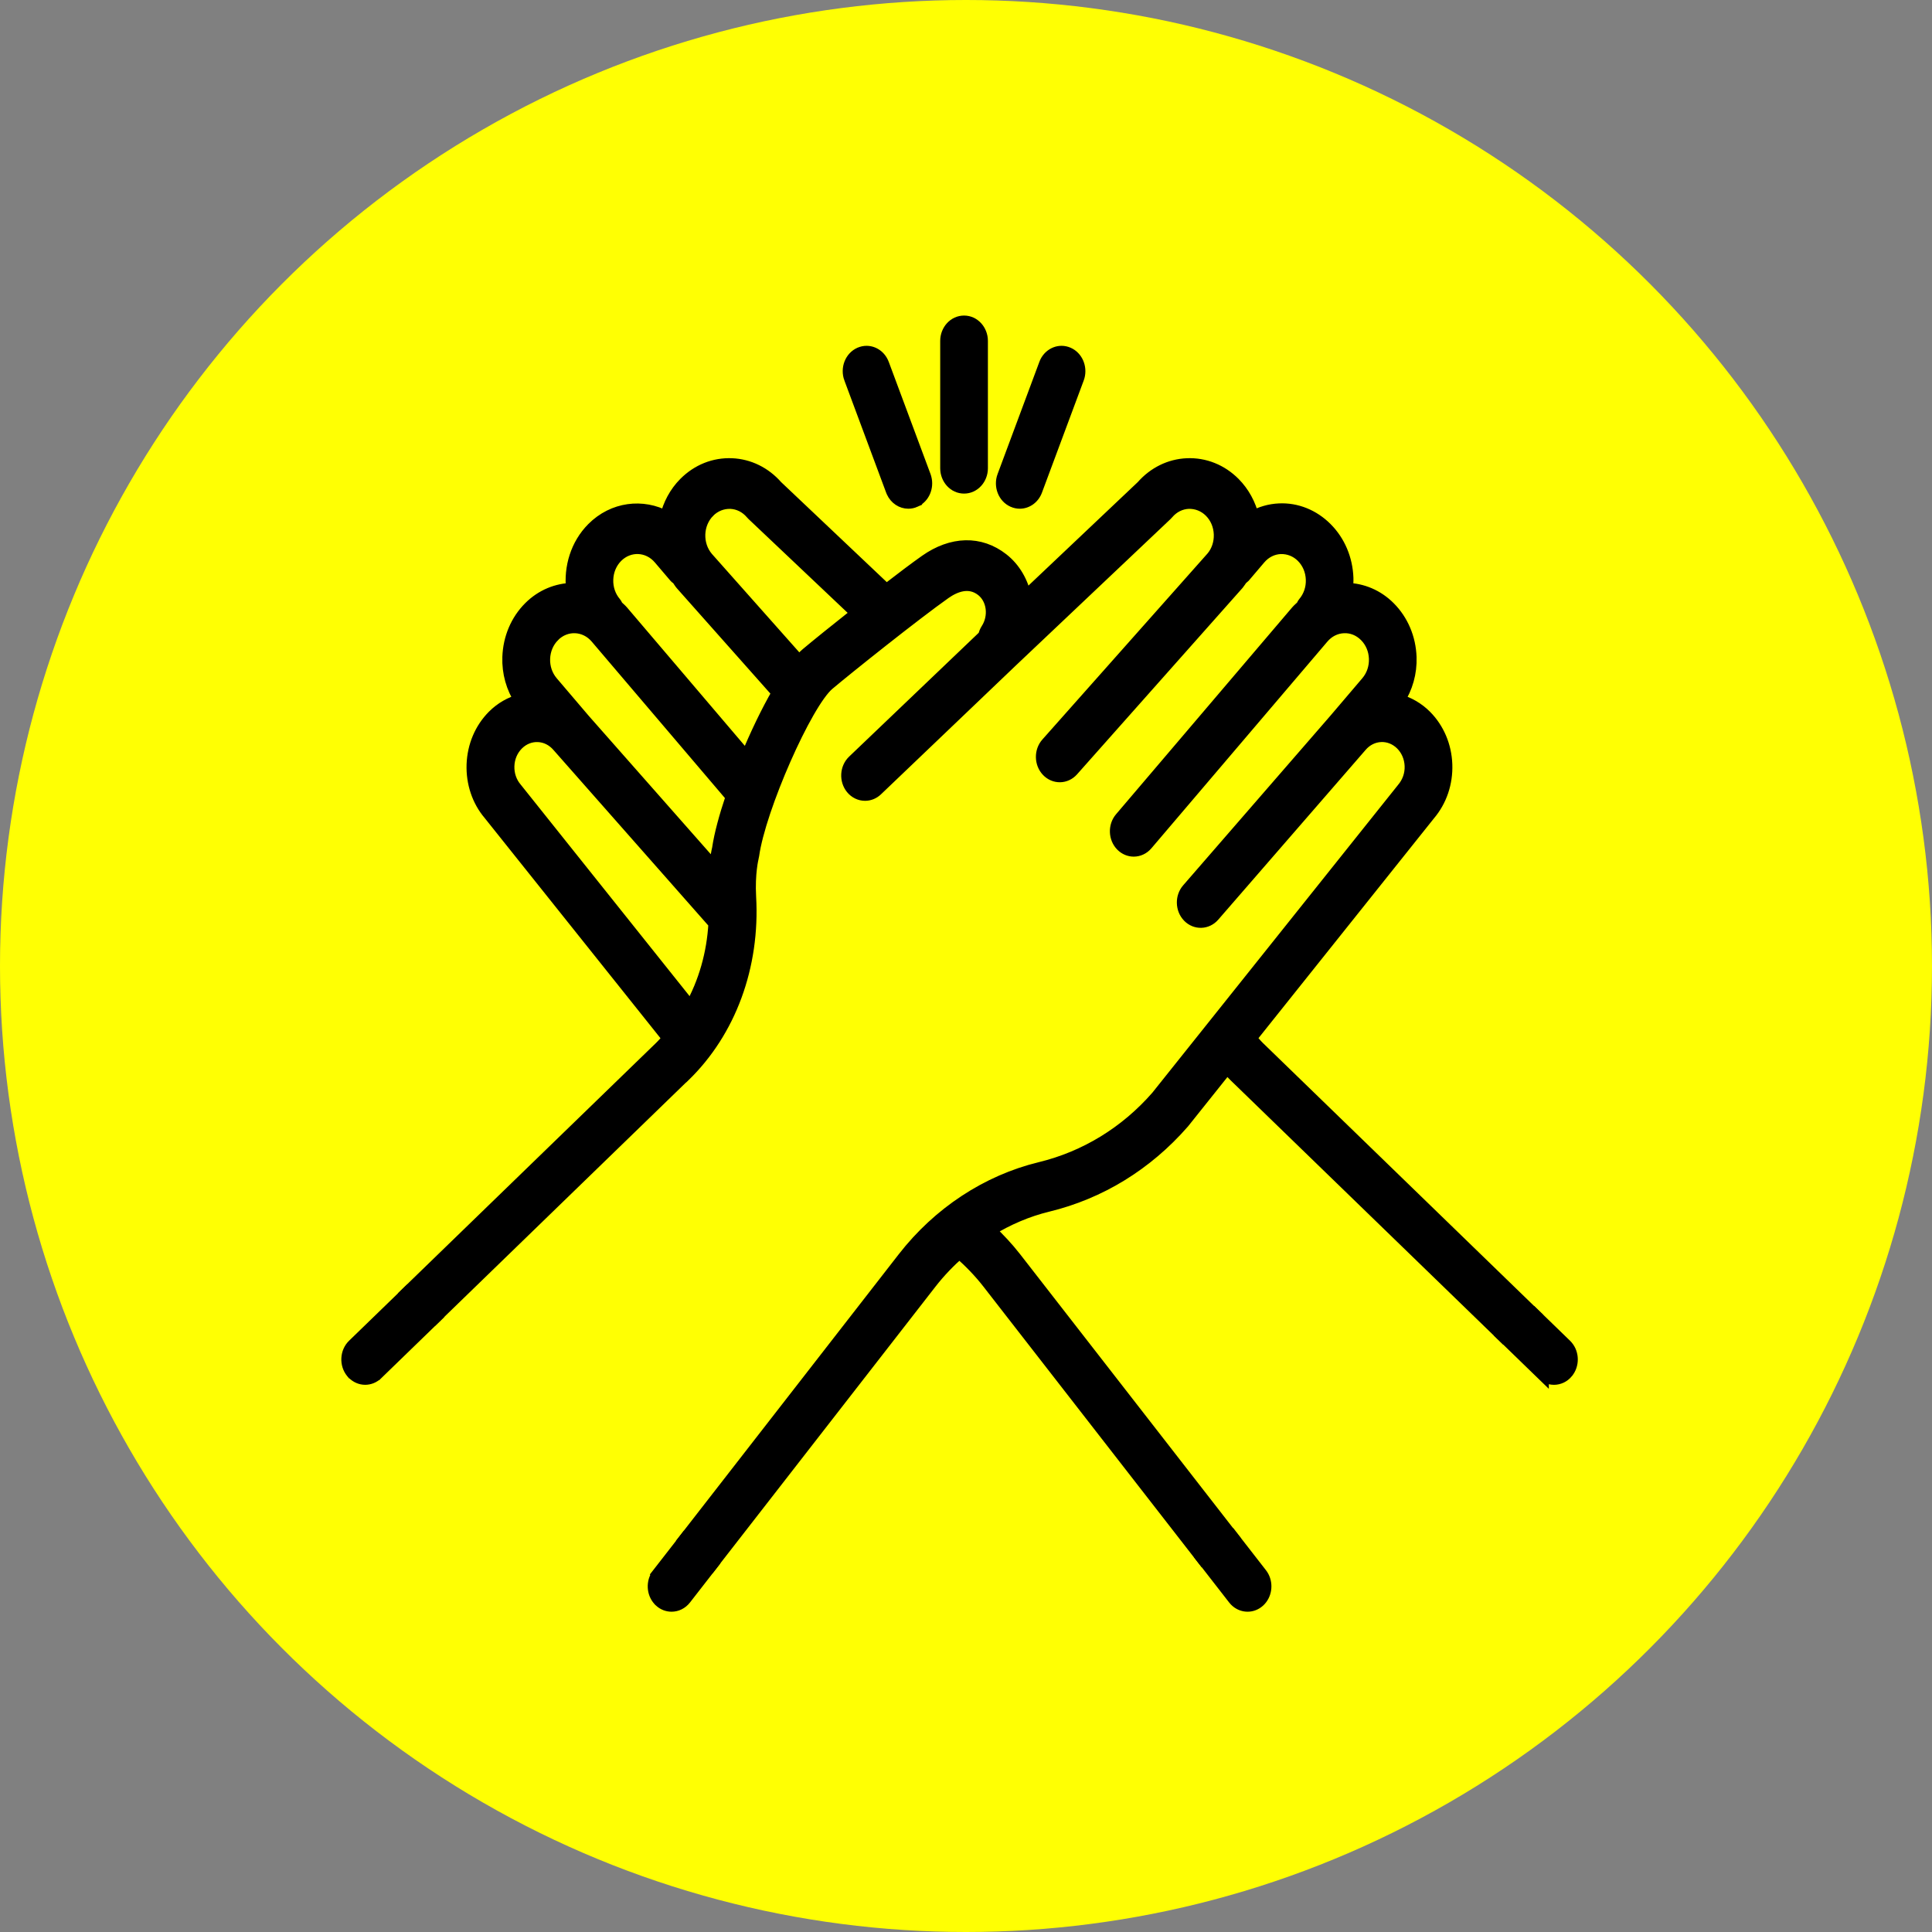
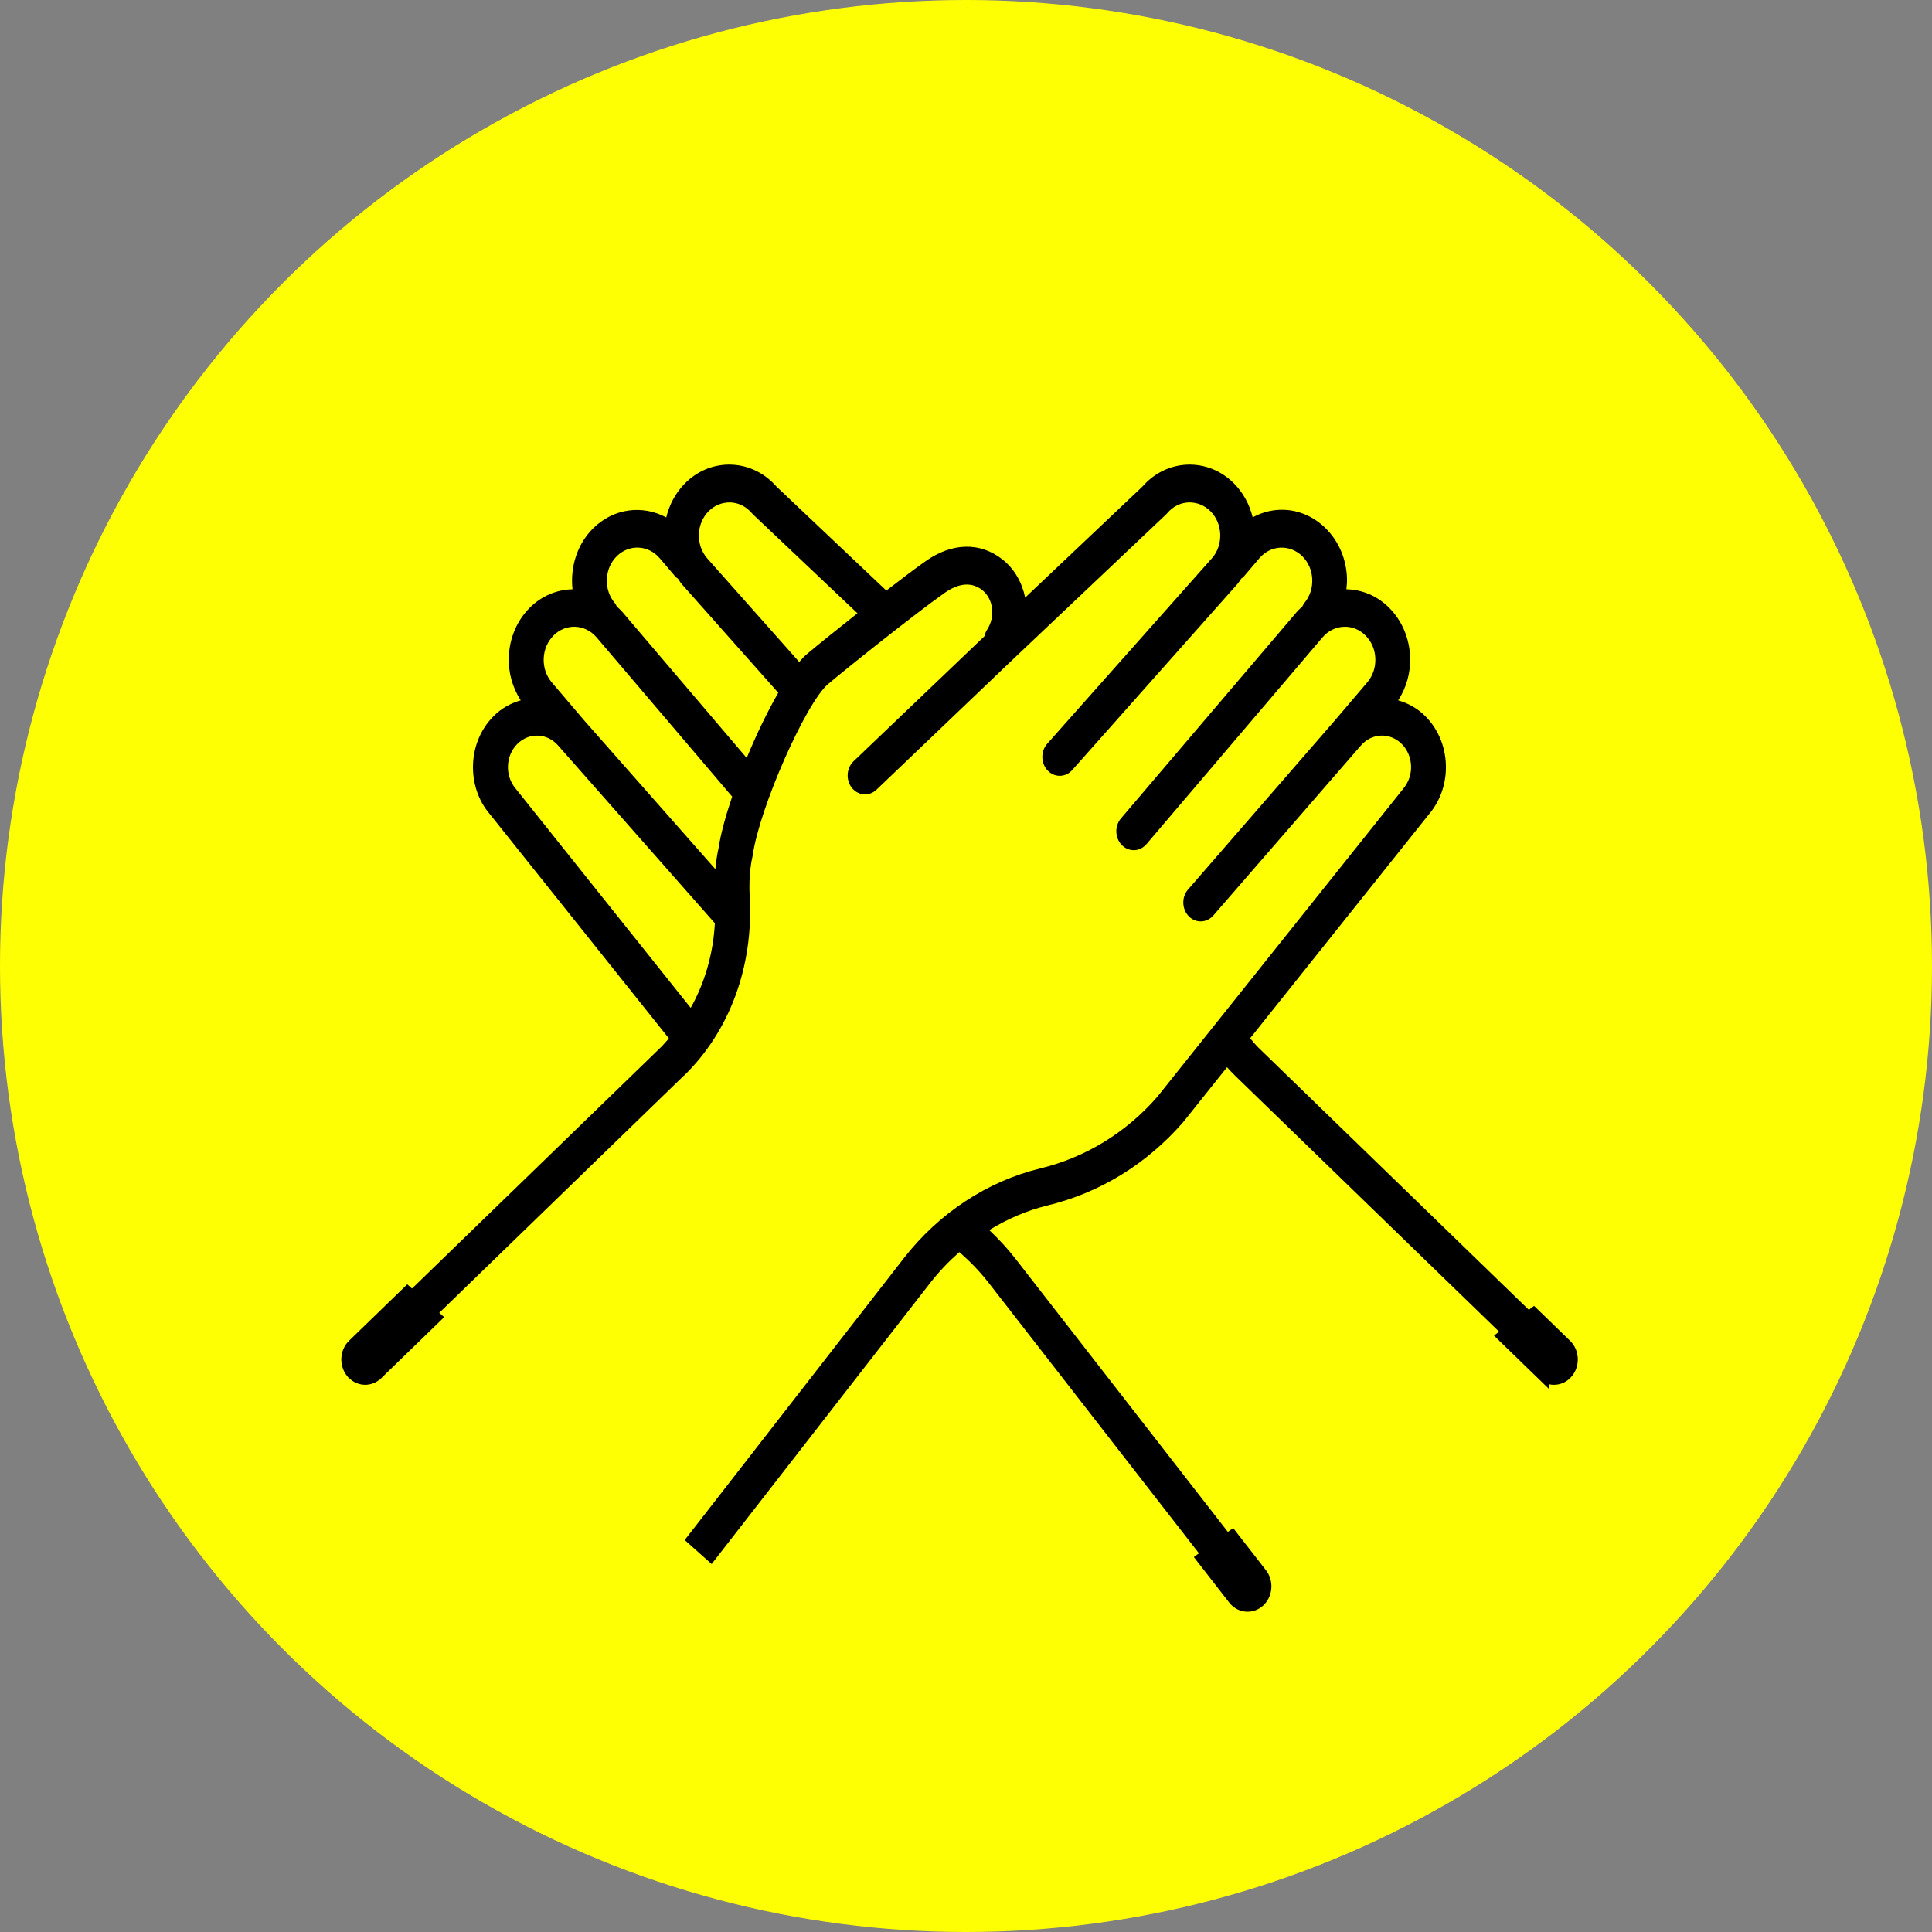
<svg xmlns="http://www.w3.org/2000/svg" width="150" height="150" viewBox="0 0 150 150" fill="none">
  <rect x="0" y="0" width="150" height="150" fill="#808080" stroke="none" />
  <circle cx="75" cy="75" r="75" fill="#FFFF03" />
  <mask id="path-2-outside-1_5036_416" maskUnits="userSpaceOnUse" x="30.623" y="35.072" width="90" height="88" fill="black">
    <rect fill="white" x="30.623" y="35.072" width="90" height="88" />
    <path d="M53.097 83.52C56.651 80.074 58.514 75.013 58.206 69.636C58.102 67.806 58.403 66.603 58.404 66.599C58.422 66.535 58.435 66.472 58.443 66.406C58.945 62.778 62.558 54.572 64.299 53.104C65.808 51.832 71.044 47.651 73.348 46.026C74.111 45.488 75.236 45.01 76.254 45.807C77.123 46.489 77.3 47.865 76.645 48.876C76.541 49.037 76.476 49.212 76.437 49.391L66.269 59.106C65.71 59.641 65.654 60.568 66.147 61.178C66.415 61.507 66.787 61.675 67.162 61.675C67.479 61.675 67.797 61.555 68.054 61.309L78.507 51.323L90.53 39.942C90.566 39.907 90.602 39.871 90.634 39.832C91.063 39.327 91.647 39.035 92.279 39.007C92.906 38.991 93.514 39.223 93.979 39.689C94.444 40.154 94.713 40.79 94.738 41.477C94.763 42.163 94.54 42.818 94.129 43.301L81.305 57.745C80.787 58.329 80.803 59.259 81.34 59.822C81.876 60.385 82.733 60.37 83.251 59.784L96.095 45.317C96.202 45.191 96.282 45.048 96.376 44.915C96.438 44.864 96.507 44.832 96.562 44.77L97.779 43.34C98.208 42.836 98.793 42.543 99.424 42.517C100.054 42.5 100.661 42.733 101.124 43.199C101.589 43.665 101.858 44.3 101.883 44.987C101.909 45.673 101.685 46.328 101.256 46.833C101.191 46.91 101.16 47.002 101.112 47.089C100.971 47.222 100.823 47.343 100.695 47.493L87.03 63.543C86.524 64.138 86.557 65.067 87.105 65.618C87.365 65.878 87.694 66.009 88.021 66.009C88.385 66.009 88.747 65.851 89.014 65.537L102.679 49.487C103.108 48.983 103.692 48.69 104.324 48.663C104.959 48.632 105.559 48.879 106.024 49.345C106.489 49.811 106.758 50.446 106.782 51.132C106.807 51.818 106.583 52.473 106.154 52.978L103.66 55.907L92.239 69.063C91.726 69.652 91.753 70.582 92.295 71.138C92.837 71.693 93.692 71.666 94.205 71.077L105.644 57.899C106.053 57.419 106.61 57.139 107.212 57.113C107.806 57.086 108.389 57.319 108.832 57.763C109.274 58.207 109.531 58.812 109.555 59.466C109.578 60.12 109.366 60.745 108.928 61.261L89.846 85.164C87.418 87.943 84.277 89.865 80.763 90.718C76.652 91.715 72.89 94.191 70.171 97.689L53.16 119.569L55.251 121.431L72.237 99.585C72.914 98.714 73.674 97.927 74.487 97.212C75.304 97.931 76.071 98.714 76.748 99.585L93.388 120.988L95.637 119.329L78.812 97.691C78.201 96.904 77.518 96.184 76.805 95.502C78.225 94.631 79.754 93.972 81.353 93.585C85.394 92.603 89.01 90.391 91.85 87.137L95.266 82.86C95.472 83.086 95.68 83.31 95.898 83.522L116.753 103.746L119.057 102.044L97.698 81.331C97.47 81.11 97.273 80.852 97.06 80.612L110.943 63.222C111.842 62.166 112.309 60.791 112.258 59.354C112.206 57.916 111.641 56.587 110.669 55.61C110.061 55.001 109.334 54.597 108.555 54.376C109.189 53.395 109.526 52.234 109.482 51.018C109.429 49.548 108.852 48.188 107.857 47.189C106.941 46.269 105.769 45.777 104.533 45.749C104.565 45.46 104.59 45.169 104.58 44.873C104.526 43.403 103.95 42.043 102.954 41.044C101.959 40.046 100.655 39.519 99.314 39.584C98.585 39.616 97.892 39.823 97.258 40.166C97.014 39.166 96.524 38.256 95.809 37.536C94.815 36.537 93.52 36.021 92.167 36.076C90.84 36.132 89.609 36.736 88.695 37.779L79.594 46.395C79.353 45.234 78.764 44.164 77.824 43.429C76.09 42.07 73.917 42.122 71.867 43.566C71.091 44.113 69.993 44.942 68.815 45.852L60.287 37.779C59.373 36.736 58.142 36.132 56.815 36.076C55.453 36.021 54.168 36.537 53.173 37.536C52.441 38.272 51.964 39.194 51.728 40.173C49.895 39.184 47.617 39.447 46.028 41.043C44.788 42.289 44.264 44.055 44.45 45.751C43.257 45.78 42.069 46.242 41.126 47.188C40.13 48.186 39.555 49.546 39.502 51.016C39.458 52.233 39.796 53.393 40.429 54.374C39.651 54.596 38.922 54.998 38.315 55.608C37.342 56.585 36.778 57.916 36.725 59.353C36.674 60.791 37.141 62.164 38.011 63.186L51.933 80.623C51.721 80.862 51.515 81.107 51.286 81.329L31.623 100.396L33.74 102.28L53.085 83.519L53.097 83.52ZM55.018 39.69C55.483 39.224 56.092 38.991 56.718 39.009C57.349 39.036 57.935 39.328 58.364 39.833C58.398 39.872 58.432 39.908 58.468 39.943L66.572 47.614C64.894 48.94 63.357 50.184 62.643 50.786C62.454 50.945 62.254 51.158 62.052 51.395L54.888 43.326C54.002 42.284 54.06 40.654 55.018 39.691V39.69ZM47.873 43.197C48.831 42.235 50.332 42.297 51.219 43.339L52.437 44.769C52.494 44.837 52.568 44.87 52.634 44.923C52.731 45.061 52.811 45.208 52.923 45.339L60.424 53.787C59.577 55.255 58.721 57.036 57.974 58.848L48.303 47.49C48.175 47.34 48.029 47.224 47.889 47.092C47.841 47.004 47.809 46.908 47.742 46.83C47.312 46.325 47.089 45.67 47.115 44.984C47.14 44.298 47.409 43.662 47.874 43.196L47.873 43.197ZM42.972 49.343C43.93 48.381 45.432 48.445 46.318 49.485L56.844 61.85C56.326 63.383 55.943 64.799 55.783 65.886C55.728 66.116 55.614 66.677 55.542 67.481L45.334 55.908L42.84 52.98C42.411 52.475 42.187 51.819 42.212 51.133C42.238 50.447 42.507 49.812 42.972 49.346V49.343ZM40.036 61.227C39.627 60.746 39.415 60.121 39.438 59.467C39.462 58.813 39.718 58.209 40.161 57.764C40.603 57.32 41.183 57.087 41.781 57.115C42.383 57.141 42.94 57.42 43.365 57.919L55.502 71.68C55.371 74.058 54.72 76.299 53.627 78.251L40.036 61.227Z" />
  </mask>
  <path d="M53.097 83.52C56.651 80.074 58.514 75.013 58.206 69.636C58.102 67.806 58.403 66.603 58.404 66.599C58.422 66.535 58.435 66.472 58.443 66.406C58.945 62.778 62.558 54.572 64.299 53.104C65.808 51.832 71.044 47.651 73.348 46.026C74.111 45.488 75.236 45.01 76.254 45.807C77.123 46.489 77.3 47.865 76.645 48.876C76.541 49.037 76.476 49.212 76.437 49.391L66.269 59.106C65.71 59.641 65.654 60.568 66.147 61.178C66.415 61.507 66.787 61.675 67.162 61.675C67.479 61.675 67.797 61.555 68.054 61.309L78.507 51.323L90.53 39.942C90.566 39.907 90.602 39.871 90.634 39.832C91.063 39.327 91.647 39.035 92.279 39.007C92.906 38.991 93.514 39.223 93.979 39.689C94.444 40.154 94.713 40.79 94.738 41.477C94.763 42.163 94.54 42.818 94.129 43.301L81.305 57.745C80.787 58.329 80.803 59.259 81.34 59.822C81.876 60.385 82.733 60.37 83.251 59.784L96.095 45.317C96.202 45.191 96.282 45.048 96.376 44.915C96.438 44.864 96.507 44.832 96.562 44.77L97.779 43.34C98.208 42.836 98.793 42.543 99.424 42.517C100.054 42.5 100.661 42.733 101.124 43.199C101.589 43.665 101.858 44.3 101.883 44.987C101.909 45.673 101.685 46.328 101.256 46.833C101.191 46.91 101.16 47.002 101.112 47.089C100.971 47.222 100.823 47.343 100.695 47.493L87.03 63.543C86.524 64.138 86.557 65.067 87.105 65.618C87.365 65.878 87.694 66.009 88.021 66.009C88.385 66.009 88.747 65.851 89.014 65.537L102.679 49.487C103.108 48.983 103.692 48.69 104.324 48.663C104.959 48.632 105.559 48.879 106.024 49.345C106.489 49.811 106.758 50.446 106.782 51.132C106.807 51.818 106.583 52.473 106.154 52.978L103.66 55.907L92.239 69.063C91.726 69.652 91.753 70.582 92.295 71.138C92.837 71.693 93.692 71.666 94.205 71.077L105.644 57.899C106.053 57.419 106.61 57.139 107.212 57.113C107.806 57.086 108.389 57.319 108.832 57.763C109.274 58.207 109.531 58.812 109.555 59.466C109.578 60.12 109.366 60.745 108.928 61.261L89.846 85.164C87.418 87.943 84.277 89.865 80.763 90.718C76.652 91.715 72.89 94.191 70.171 97.689L53.16 119.569L55.251 121.431L72.237 99.585C72.914 98.714 73.674 97.927 74.487 97.212C75.304 97.931 76.071 98.714 76.748 99.585L93.388 120.988L95.637 119.329L78.812 97.691C78.201 96.904 77.518 96.184 76.805 95.502C78.225 94.631 79.754 93.972 81.353 93.585C85.394 92.603 89.01 90.391 91.85 87.137L95.266 82.86C95.472 83.086 95.68 83.31 95.898 83.522L116.753 103.746L119.057 102.044L97.698 81.331C97.47 81.11 97.273 80.852 97.06 80.612L110.943 63.222C111.842 62.166 112.309 60.791 112.258 59.354C112.206 57.916 111.641 56.587 110.669 55.61C110.061 55.001 109.334 54.597 108.555 54.376C109.189 53.395 109.526 52.234 109.482 51.018C109.429 49.548 108.852 48.188 107.857 47.189C106.941 46.269 105.769 45.777 104.533 45.749C104.565 45.46 104.59 45.169 104.58 44.873C104.526 43.403 103.95 42.043 102.954 41.044C101.959 40.046 100.655 39.519 99.314 39.584C98.585 39.616 97.892 39.823 97.258 40.166C97.014 39.166 96.524 38.256 95.809 37.536C94.815 36.537 93.52 36.021 92.167 36.076C90.84 36.132 89.609 36.736 88.695 37.779L79.594 46.395C79.353 45.234 78.764 44.164 77.824 43.429C76.09 42.07 73.917 42.122 71.867 43.566C71.091 44.113 69.993 44.942 68.815 45.852L60.287 37.779C59.373 36.736 58.142 36.132 56.815 36.076C55.453 36.021 54.168 36.537 53.173 37.536C52.441 38.272 51.964 39.194 51.728 40.173C49.895 39.184 47.617 39.447 46.028 41.043C44.788 42.289 44.264 44.055 44.45 45.751C43.257 45.78 42.069 46.242 41.126 47.188C40.13 48.186 39.555 49.546 39.502 51.016C39.458 52.233 39.796 53.393 40.429 54.374C39.651 54.596 38.922 54.998 38.315 55.608C37.342 56.585 36.778 57.916 36.725 59.353C36.674 60.791 37.141 62.164 38.011 63.186L51.933 80.623C51.721 80.862 51.515 81.107 51.286 81.329L31.623 100.396L33.74 102.28L53.085 83.519L53.097 83.52ZM55.018 39.69C55.483 39.224 56.092 38.991 56.718 39.009C57.349 39.036 57.935 39.328 58.364 39.833C58.398 39.872 58.432 39.908 58.468 39.943L66.572 47.614C64.894 48.94 63.357 50.184 62.643 50.786C62.454 50.945 62.254 51.158 62.052 51.395L54.888 43.326C54.002 42.284 54.06 40.654 55.018 39.691V39.69ZM47.873 43.197C48.831 42.235 50.332 42.297 51.219 43.339L52.437 44.769C52.494 44.837 52.568 44.87 52.634 44.923C52.731 45.061 52.811 45.208 52.923 45.339L60.424 53.787C59.577 55.255 58.721 57.036 57.974 58.848L48.303 47.49C48.175 47.34 48.029 47.224 47.889 47.092C47.841 47.004 47.809 46.908 47.742 46.83C47.312 46.325 47.089 45.67 47.115 44.984C47.14 44.298 47.409 43.662 47.874 43.196L47.873 43.197ZM42.972 49.343C43.93 48.381 45.432 48.445 46.318 49.485L56.844 61.85C56.326 63.383 55.943 64.799 55.783 65.886C55.728 66.116 55.614 66.677 55.542 67.481L45.334 55.908L42.84 52.98C42.411 52.475 42.187 51.819 42.212 51.133C42.238 50.447 42.507 49.812 42.972 49.346V49.343ZM40.036 61.227C39.627 60.746 39.415 60.121 39.438 59.467C39.462 58.813 39.718 58.209 40.161 57.764C40.603 57.32 41.183 57.087 41.781 57.115C42.383 57.141 42.94 57.42 43.365 57.919L55.502 71.68C55.371 74.058 54.72 76.299 53.627 78.251L40.036 61.227Z" fill="black" />
-   <path d="M53.097 83.52C56.651 80.074 58.514 75.013 58.206 69.636C58.102 67.806 58.403 66.603 58.404 66.599C58.422 66.535 58.435 66.472 58.443 66.406C58.945 62.778 62.558 54.572 64.299 53.104C65.808 51.832 71.044 47.651 73.348 46.026C74.111 45.488 75.236 45.01 76.254 45.807C77.123 46.489 77.3 47.865 76.645 48.876C76.541 49.037 76.476 49.212 76.437 49.391L66.269 59.106C65.71 59.641 65.654 60.568 66.147 61.178C66.415 61.507 66.787 61.675 67.162 61.675C67.479 61.675 67.797 61.555 68.054 61.309L78.507 51.323L90.53 39.942C90.566 39.907 90.602 39.871 90.634 39.832C91.063 39.327 91.647 39.035 92.279 39.007C92.906 38.991 93.514 39.223 93.979 39.689C94.444 40.154 94.713 40.79 94.738 41.477C94.763 42.163 94.54 42.818 94.129 43.301L81.305 57.745C80.787 58.329 80.803 59.259 81.34 59.822C81.876 60.385 82.733 60.37 83.251 59.784L96.095 45.317C96.202 45.191 96.282 45.048 96.376 44.915C96.438 44.864 96.507 44.832 96.562 44.77L97.779 43.34C98.208 42.836 98.793 42.543 99.424 42.517C100.054 42.5 100.661 42.733 101.124 43.199C101.589 43.665 101.858 44.3 101.883 44.987C101.909 45.673 101.685 46.328 101.256 46.833C101.191 46.91 101.16 47.002 101.112 47.089C100.971 47.222 100.823 47.343 100.695 47.493L87.03 63.543C86.524 64.138 86.557 65.067 87.105 65.618C87.365 65.878 87.694 66.009 88.021 66.009C88.385 66.009 88.747 65.851 89.014 65.537L102.679 49.487C103.108 48.983 103.692 48.69 104.324 48.663C104.959 48.632 105.559 48.879 106.024 49.345C106.489 49.811 106.758 50.446 106.782 51.132C106.807 51.818 106.583 52.473 106.154 52.978L103.66 55.907L92.239 69.063C91.726 69.652 91.753 70.582 92.295 71.138C92.837 71.693 93.692 71.666 94.205 71.077L105.644 57.899C106.053 57.419 106.61 57.139 107.212 57.113C107.806 57.086 108.389 57.319 108.832 57.763C109.274 58.207 109.531 58.812 109.555 59.466C109.578 60.12 109.366 60.745 108.928 61.261L89.846 85.164C87.418 87.943 84.277 89.865 80.763 90.718C76.652 91.715 72.89 94.191 70.171 97.689L53.16 119.569L55.251 121.431L72.237 99.585C72.914 98.714 73.674 97.927 74.487 97.212C75.304 97.931 76.071 98.714 76.748 99.585L93.388 120.988L95.637 119.329L78.812 97.691C78.201 96.904 77.518 96.184 76.805 95.502C78.225 94.631 79.754 93.972 81.353 93.585C85.394 92.603 89.01 90.391 91.85 87.137L95.266 82.86C95.472 83.086 95.68 83.31 95.898 83.522L116.753 103.746L119.057 102.044L97.698 81.331C97.47 81.11 97.273 80.852 97.06 80.612L110.943 63.222C111.842 62.166 112.309 60.791 112.258 59.354C112.206 57.916 111.641 56.587 110.669 55.61C110.061 55.001 109.334 54.597 108.555 54.376C109.189 53.395 109.526 52.234 109.482 51.018C109.429 49.548 108.852 48.188 107.857 47.189C106.941 46.269 105.769 45.777 104.533 45.749C104.565 45.46 104.59 45.169 104.58 44.873C104.526 43.403 103.95 42.043 102.954 41.044C101.959 40.046 100.655 39.519 99.314 39.584C98.585 39.616 97.892 39.823 97.258 40.166C97.014 39.166 96.524 38.256 95.809 37.536C94.815 36.537 93.52 36.021 92.167 36.076C90.84 36.132 89.609 36.736 88.695 37.779L79.594 46.395C79.353 45.234 78.764 44.164 77.824 43.429C76.09 42.07 73.917 42.122 71.867 43.566C71.091 44.113 69.993 44.942 68.815 45.852L60.287 37.779C59.373 36.736 58.142 36.132 56.815 36.076C55.453 36.021 54.168 36.537 53.173 37.536C52.441 38.272 51.964 39.194 51.728 40.173C49.895 39.184 47.617 39.447 46.028 41.043C44.788 42.289 44.264 44.055 44.45 45.751C43.257 45.78 42.069 46.242 41.126 47.188C40.13 48.186 39.555 49.546 39.502 51.016C39.458 52.233 39.796 53.393 40.429 54.374C39.651 54.596 38.922 54.998 38.315 55.608C37.342 56.585 36.778 57.916 36.725 59.353C36.674 60.791 37.141 62.164 38.011 63.186L51.933 80.623C51.721 80.862 51.515 81.107 51.286 81.329L31.623 100.396L33.74 102.28L53.085 83.519L53.097 83.52ZM55.018 39.69C55.483 39.224 56.092 38.991 56.718 39.009C57.349 39.036 57.935 39.328 58.364 39.833C58.398 39.872 58.432 39.908 58.468 39.943L66.572 47.614C64.894 48.94 63.357 50.184 62.643 50.786C62.454 50.945 62.254 51.158 62.052 51.395L54.888 43.326C54.002 42.284 54.06 40.654 55.018 39.691V39.69ZM47.873 43.197C48.831 42.235 50.332 42.297 51.219 43.339L52.437 44.769C52.494 44.837 52.568 44.87 52.634 44.923C52.731 45.061 52.811 45.208 52.923 45.339L60.424 53.787C59.577 55.255 58.721 57.036 57.974 58.848L48.303 47.49C48.175 47.34 48.029 47.224 47.889 47.092C47.841 47.004 47.809 46.908 47.742 46.83C47.312 46.325 47.089 45.67 47.115 44.984C47.14 44.298 47.409 43.662 47.874 43.196L47.873 43.197ZM42.972 49.343C43.93 48.381 45.432 48.445 46.318 49.485L56.844 61.85C56.326 63.383 55.943 64.799 55.783 65.886C55.728 66.116 55.614 66.677 55.542 67.481L45.334 55.908L42.84 52.98C42.411 52.475 42.187 51.819 42.212 51.133C42.238 50.447 42.507 49.812 42.972 49.346V49.343ZM40.036 61.227C39.627 60.746 39.415 60.121 39.438 59.467C39.462 58.813 39.718 58.209 40.161 57.764C40.603 57.32 41.183 57.087 41.781 57.115C42.383 57.141 42.94 57.42 43.365 57.919L55.502 71.68C55.371 74.058 54.72 76.299 53.627 78.251L40.036 61.227Z" stroke="black" mask="url(#path-2-outside-1_5036_416)" />
-   <path d="M53.334 119.381L55.425 121.243L55.6 121.398L55.457 121.583L53.371 124.266C53.056 124.67 52.601 124.883 52.139 124.883C51.769 124.883 51.4 124.747 51.099 124.472V124.471C50.484 123.906 50.368 122.952 50.791 122.242L50.78 122.23L50.91 122.063L52.971 119.414L53.135 119.203L53.334 119.381Z" fill="black" stroke="black" stroke-width="0.5" />
  <path d="M31.801 100.21L33.917 102.094L34.118 102.272L33.925 102.46L29.427 106.822L29.426 106.821C29.122 107.117 28.74 107.265 28.354 107.266C27.944 107.266 27.541 107.096 27.235 106.775H27.226L27.15 106.684C26.572 105.981 26.625 104.904 27.277 104.272L31.46 100.217L31.627 100.056L31.801 100.21Z" fill="black" stroke="black" stroke-width="0.5" />
  <path d="M95.844 119.174L98.091 122.064L98.189 122.203C98.608 122.869 98.54 123.766 98.02 124.351L97.902 124.471C97.602 124.746 97.231 124.883 96.862 124.883C96.456 124.883 96.058 124.719 95.754 124.408L95.63 124.266L93.2 121.141L93.043 120.938L93.249 120.785L95.498 119.126L95.694 118.981L95.844 119.174Z" fill="black" stroke="black" stroke-width="0.5" />
  <path d="M119.239 101.865L121.723 104.274L121.838 104.398C122.379 105.04 122.392 106.025 121.85 106.685V106.686C121.537 107.067 121.096 107.267 120.649 107.267C120.427 107.267 120.206 107.216 120 107.118V107.236L119.576 106.825L116.586 103.925L116.375 103.72L116.612 103.544L118.917 101.843L119.086 101.717L119.239 101.865Z" fill="black" stroke="black" stroke-width="0.5" />
-   <path d="M74.85 24.75C75.754 24.75 76.451 25.541 76.451 26.469V36.353C76.451 37.283 75.754 38.072 74.85 38.072C73.945 38.072 73.247 37.282 73.247 36.353V26.469C73.247 25.539 73.945 24.75 74.85 24.75Z" fill="black" stroke="black" stroke-width="0.5" />
-   <path d="M80.998 28.021C81.371 27.256 82.24 26.884 83.025 27.228C83.799 27.568 84.177 28.469 83.957 29.292L83.905 29.455L80.661 38.166C80.414 38.828 79.819 39.247 79.174 39.247C78.969 39.247 78.763 39.203 78.567 39.118L78.566 39.117C77.741 38.755 77.366 37.754 77.686 36.891L77.688 36.889L80.931 28.18L80.998 28.021Z" fill="black" stroke="black" stroke-width="0.5" />
-   <path d="M66.831 27.169C67.627 26.919 68.462 27.363 68.767 28.18L72.011 36.889V36.891L72.062 37.054C72.283 37.877 71.905 38.776 71.131 39.116L71.132 39.117C70.933 39.205 70.727 39.247 70.524 39.247C69.918 39.247 69.358 38.879 69.087 38.287L69.036 38.166L65.793 29.455H65.792C65.471 28.591 65.846 27.591 66.672 27.228L66.673 27.227L66.831 27.169Z" fill="black" stroke="black" stroke-width="0.5" />
</svg>